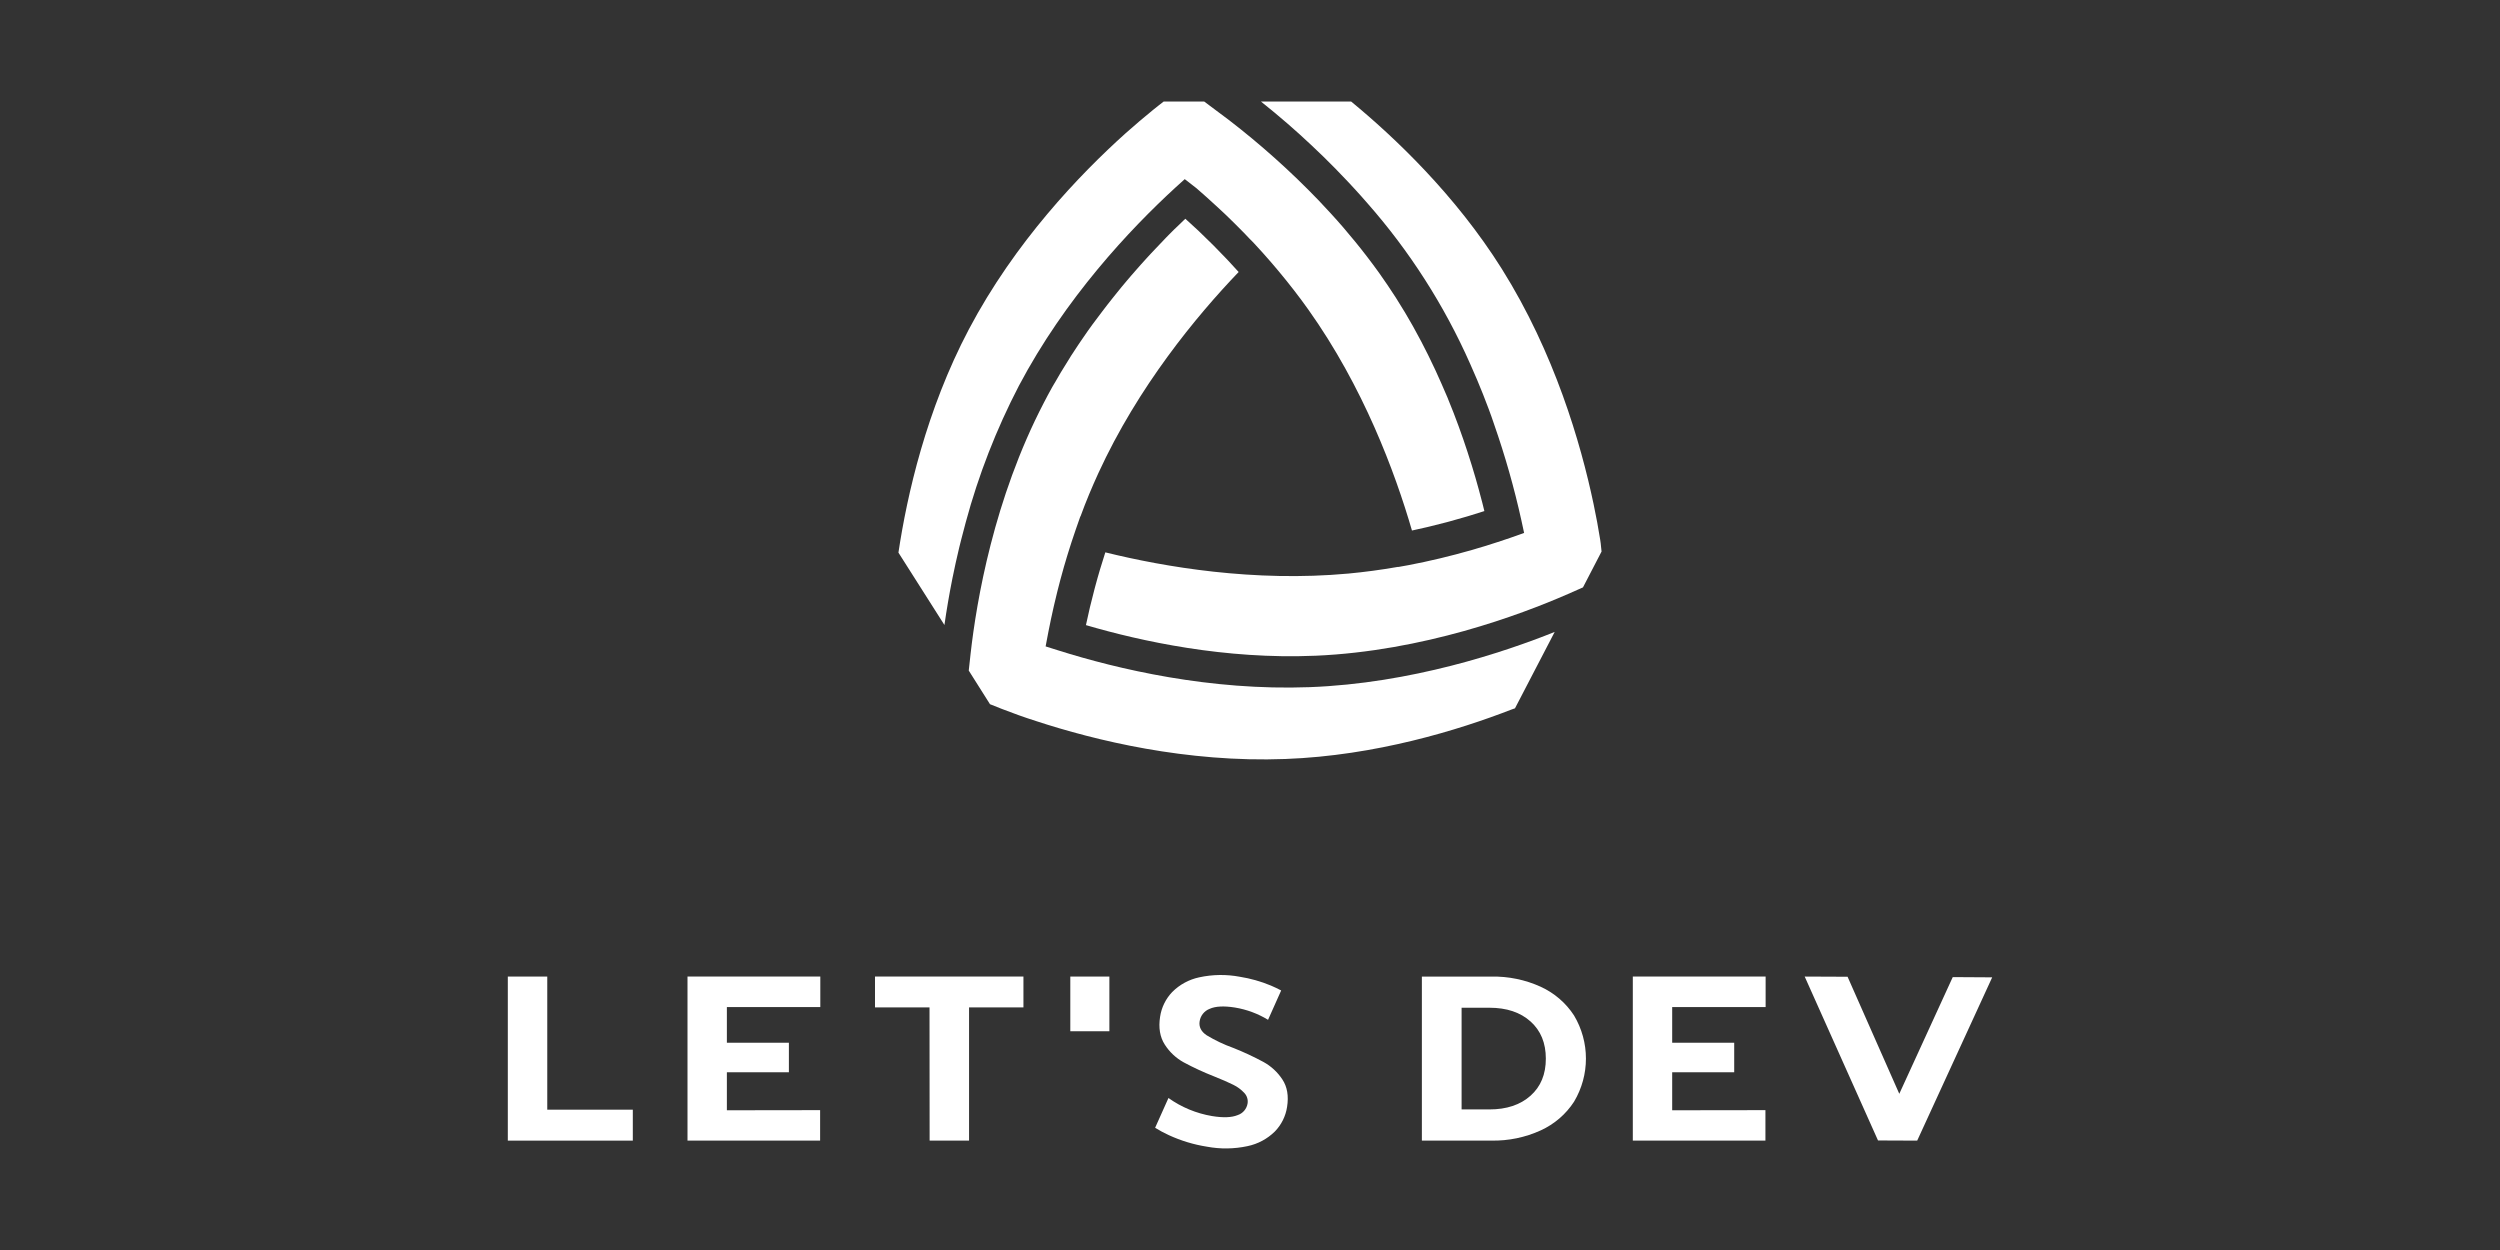
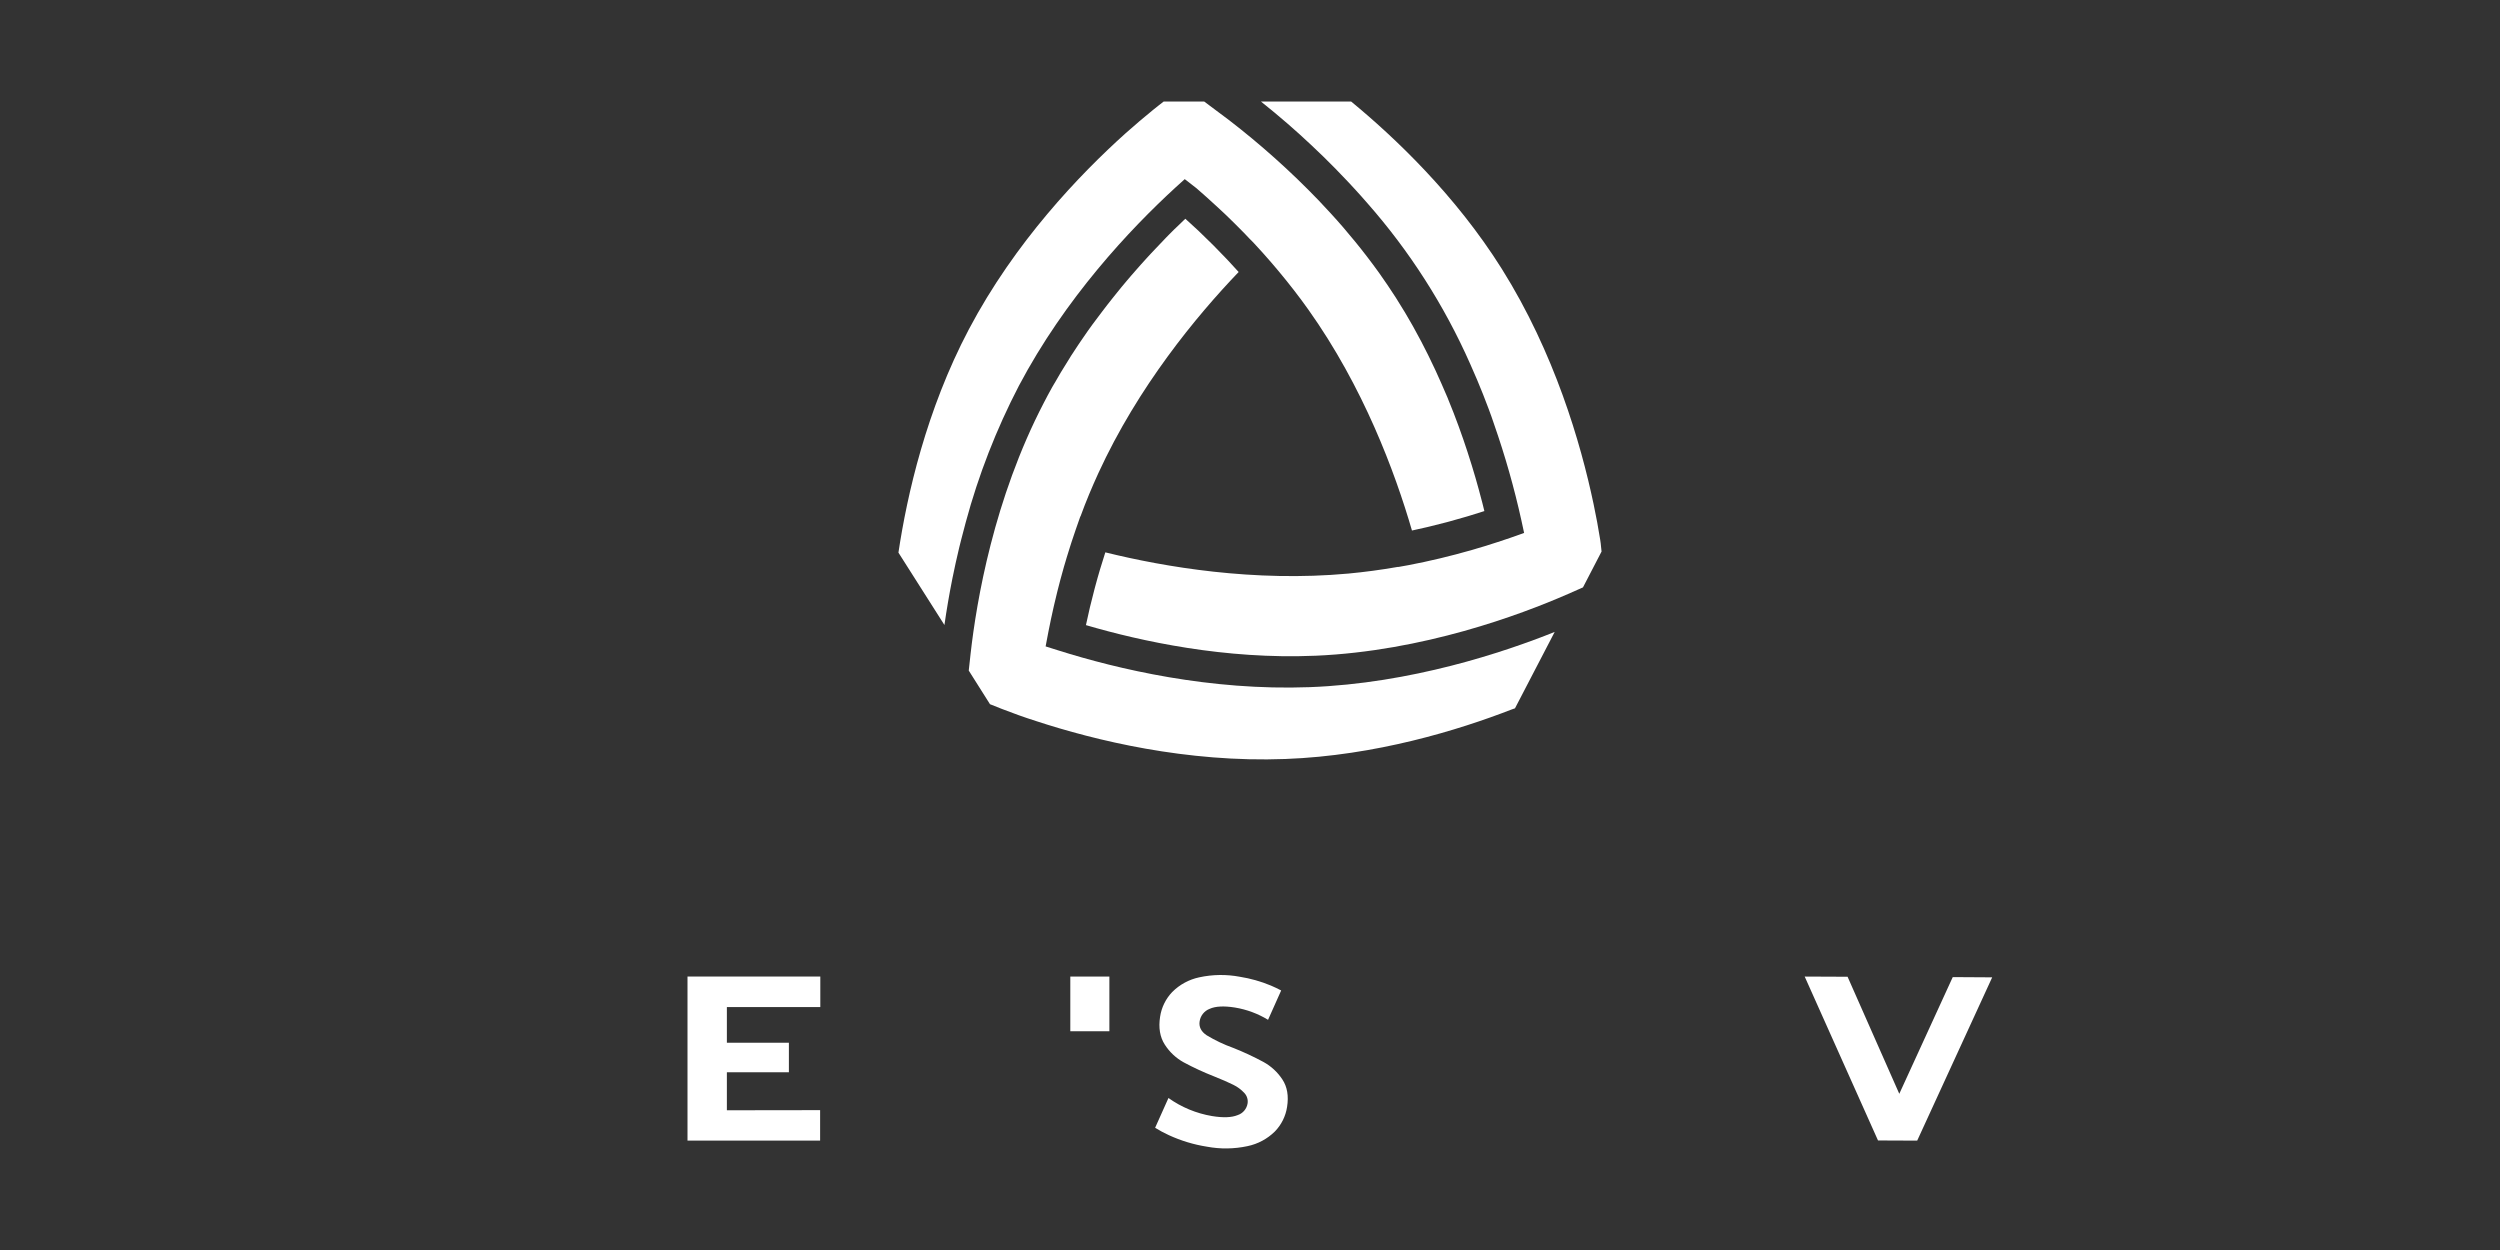
<svg xmlns="http://www.w3.org/2000/svg" width="320px" height="160px" viewBox="0 0 320 160" version="1.1">
  <rect x="0" y="0" width="320" height="160" fill="#333333" stroke="none" />
  <title>reflogo_letsdev</title>
  <desc>Created with Sketch.</desc>
  <g id="reflogo_letsdev" stroke="none" stroke-width="1" fill="none" fill-rule="evenodd">
    <g id="ref_logo_letsdev" transform="translate(65, 13)" fill="#FFFFFF" fill-rule="nonzero">
-       <polygon id="Path" points="160.975 129.098 160.975 133 144 133 144 112 161 112 161 115.902 149.04 115.902 149.04 120.468 156.978 120.468 156.978 124.249 149.04 124.249 149.04 129.115" />
-       <polygon id="Path" points="0 112 5.05 112 5.05 129.039 16 129.039 16 133 0 133" />
      <polygon id="Path" points="39.975 129.098 39.975 133 23 133 23 112 40 112 40 115.902 28.04 115.902 28.04 120.468 35.978 120.468 35.978 124.249 28.04 124.249 28.04 129.115" />
-       <polygon id="Path" points="53.978 115.943 47 115.943 47 112 66 112 66 115.943 59.039 115.943 59.039 133 53.992 133" />
-       <path d="M117,112.003 L125.899,112.003 C128.076,111.96 130.234,112.406 132.211,113.305 C133.959,114.105 135.44,115.381 136.478,116.982 C138.507,120.389 138.507,124.611 136.478,128.018 C135.44,129.618 133.959,130.892 132.211,131.691 C130.234,132.592 128.076,133.039 125.899,132.997 L117,132.997 L117,112.003 Z M125.647,129.006 C127.842,129.006 129.595,128.423 130.906,127.255 C132.218,126.087 132.871,124.502 132.867,122.5 C132.867,120.501 132.213,118.916 130.906,117.746 C129.6,116.575 127.846,115.99 125.647,115.99 L122.084,115.99 L122.084,129.006 L125.647,129.006 Z" id="Shape" />
      <polygon id="Path" points="190 112.1 180.401 133 175.385 132.979 166 112 171.49 112.024 178.109 127.007 184.952 112.069" />
      <rect id="Rectangle" x="72" y="112" width="5" height="7" />
-       <path d="M97.684,113.156 C96.403,112.622 95.064,112.242 93.694,112.025 C91.979,111.703 90.217,111.727 88.51,112.096 C87.199,112.372 85.996,113.024 85.048,113.973 C84.215,114.843 83.671,115.95 83.492,117.143 C83.272,118.552 83.471,119.739 84.089,120.704 C84.694,121.654 85.527,122.437 86.512,122.979 C87.77,123.655 89.067,124.255 90.396,124.776 C91.432,125.191 92.254,125.547 92.855,125.85 C93.392,126.109 93.876,126.468 94.28,126.907 C94.62,127.269 94.77,127.769 94.688,128.259 C94.569,128.955 94.073,129.526 93.403,129.739 C92.654,130.045 91.566,130.091 90.136,129.855 C88.129,129.516 86.223,128.726 84.563,127.544 L82.856,131.355 C83.421,131.708 84.007,132.023 84.612,132.299 C86.162,133.013 87.802,133.51 89.487,133.775 C91.207,134.097 92.974,134.073 94.684,133.705 C96.004,133.43 97.217,132.781 98.179,131.834 C99.016,130.977 99.564,129.878 99.745,128.693 C99.97,127.284 99.766,126.107 99.144,125.17 C98.53,124.234 97.695,123.463 96.714,122.927 C95.463,122.253 94.173,121.653 92.851,121.13 C91.671,120.707 90.536,120.168 89.462,119.521 C88.742,119.045 88.44,118.443 88.553,117.721 C88.666,116.996 89.158,116.388 89.841,116.129 C90.581,115.795 91.656,115.74 93.065,115.963 C94.569,116.209 96.01,116.743 97.311,117.537 L98.99,113.779 C98.573,113.558 98.138,113.351 97.684,113.156 Z M70.424,70.24 L68.84,69.74 L69.192,67.884 C69.23,67.697 69.265,67.51 69.304,67.327 L69.413,66.802 C69.451,66.605 69.49,66.408 69.532,66.211 C69.574,66.013 69.595,65.915 69.631,65.77 L69.746,65.238 C69.799,64.995 69.852,64.756 69.908,64.513 C69.936,64.379 69.971,64.242 70.003,64.108 L70.105,63.689 C70.171,63.403 70.238,63.122 70.308,62.84 C70.34,62.702 70.375,62.565 70.41,62.431 L70.533,61.959 L70.733,61.184 C70.779,61.015 70.825,60.832 70.874,60.677 L71,60.219 L71.186,59.546 L71.376,58.912 L71.53,58.384 L71.667,57.933 C71.769,57.581 71.878,57.26 71.983,56.929 L72.085,56.609 C72.113,56.517 72.142,56.426 72.173,56.334 C72.345,55.806 72.524,55.277 72.703,54.76 L73.283,53.101 L73.304,53.101 C74.006,51.167 74.793,49.307 75.59,47.564 C80.675,36.493 88.114,27.487 93.546,21.816 C93.132,21.358 92.7,20.886 92.219,20.371 L91.952,20.09 C91.453,19.561 90.93,19.033 90.396,18.487 L90.094,18.188 C89.515,17.606 88.978,17.085 88.454,16.589 L88.261,16.409 C87.752,15.93 87.236,15.454 86.723,15 L86.467,15.243 L85.817,15.874 L85.287,16.377 C85.079,16.585 84.872,16.789 84.661,17.004 L84.286,17.385 L84.156,17.522 C83.934,17.747 83.71,17.976 83.485,18.226 L83.085,18.649 L82.951,18.786 L82.284,19.491 L81.838,19.977 L81.732,20.093 C81.508,20.336 81.286,20.583 81.062,20.833 C80.837,21.083 80.682,21.259 80.496,21.474 C80.31,21.689 80.047,21.985 79.822,22.245 L79.25,22.915 L78.575,23.721 C78.386,23.95 78.192,24.183 78.003,24.426 L77.329,25.267 L76.756,25.993 C76.531,26.282 76.307,26.574 76.085,26.87 C75.864,27.166 75.706,27.367 75.52,27.62 L74.835,28.533 L74.768,28.628 L74.284,29.297 C74.08,29.589 73.876,29.882 73.676,30.178 L73.473,30.473 C73.341,30.659 73.211,30.849 73.083,31.044 C72.872,31.354 72.668,31.671 72.461,31.988 L72.264,32.291 C72.145,32.474 72.022,32.643 71.913,32.844 C71.713,33.154 71.52,33.471 71.327,33.791 L71.067,34.211 C70.969,34.373 70.867,34.531 70.768,34.697 C70.54,35.081 70.319,35.468 70.094,35.859 L69.883,36.211 L69.662,36.592 C69.283,37.275 68.935,37.916 68.609,38.557 C62.21,50.85 59.99,63.963 59.235,70.687 L59,72.833 L61.718,77.137 C62.119,77.302 62.624,77.489 63.242,77.743 C64.605,78.271 66.052,78.799 67.583,79.285 C75.169,81.772 86.867,84.636 99.541,84.15 C111.085,83.72 121.666,80.462 128.5,77.81 L128.918,77.665 L134,67.887 C127.521,70.487 115.608,74.477 102.621,74.956 C89.859,75.432 78.07,72.653 70.424,70.24 Z" id="Shape" />
+       <path d="M97.684,113.156 C96.403,112.622 95.064,112.242 93.694,112.025 C91.979,111.703 90.217,111.727 88.51,112.096 C87.199,112.372 85.996,113.024 85.048,113.973 C84.215,114.843 83.671,115.95 83.492,117.143 C83.272,118.552 83.471,119.739 84.089,120.704 C84.694,121.654 85.527,122.437 86.512,122.979 C87.77,123.655 89.067,124.255 90.396,124.776 C91.432,125.191 92.254,125.547 92.855,125.85 C93.392,126.109 93.876,126.468 94.28,126.907 C94.62,127.269 94.77,127.769 94.688,128.259 C94.569,128.955 94.073,129.526 93.403,129.739 C92.654,130.045 91.566,130.091 90.136,129.855 C88.129,129.516 86.223,128.726 84.563,127.544 L82.856,131.355 C83.421,131.708 84.007,132.023 84.612,132.299 C86.162,133.013 87.802,133.51 89.487,133.775 C91.207,134.097 92.974,134.073 94.684,133.705 C96.004,133.43 97.217,132.781 98.179,131.834 C99.016,130.977 99.564,129.878 99.745,128.693 C99.97,127.284 99.766,126.107 99.144,125.17 C98.53,124.234 97.695,123.463 96.714,122.927 C95.463,122.253 94.173,121.653 92.851,121.13 C91.671,120.707 90.536,120.168 89.462,119.521 C88.742,119.045 88.44,118.443 88.553,117.721 C88.666,116.996 89.158,116.388 89.841,116.129 C90.581,115.795 91.656,115.74 93.065,115.963 C94.569,116.209 96.01,116.743 97.311,117.537 L98.99,113.779 C98.573,113.558 98.138,113.351 97.684,113.156 Z M70.424,70.24 L68.84,69.74 L69.192,67.884 C69.23,67.697 69.265,67.51 69.304,67.327 L69.413,66.802 C69.451,66.605 69.49,66.408 69.532,66.211 C69.574,66.013 69.595,65.915 69.631,65.77 L69.746,65.238 C69.799,64.995 69.852,64.756 69.908,64.513 C69.936,64.379 69.971,64.242 70.003,64.108 L70.105,63.689 C70.171,63.403 70.238,63.122 70.308,62.84 C70.34,62.702 70.375,62.565 70.41,62.431 L70.533,61.959 L70.733,61.184 C70.779,61.015 70.825,60.832 70.874,60.677 L71,60.219 L71.186,59.546 L71.376,58.912 L71.53,58.384 C71.769,57.581 71.878,57.26 71.983,56.929 L72.085,56.609 C72.113,56.517 72.142,56.426 72.173,56.334 C72.345,55.806 72.524,55.277 72.703,54.76 L73.283,53.101 L73.304,53.101 C74.006,51.167 74.793,49.307 75.59,47.564 C80.675,36.493 88.114,27.487 93.546,21.816 C93.132,21.358 92.7,20.886 92.219,20.371 L91.952,20.09 C91.453,19.561 90.93,19.033 90.396,18.487 L90.094,18.188 C89.515,17.606 88.978,17.085 88.454,16.589 L88.261,16.409 C87.752,15.93 87.236,15.454 86.723,15 L86.467,15.243 L85.817,15.874 L85.287,16.377 C85.079,16.585 84.872,16.789 84.661,17.004 L84.286,17.385 L84.156,17.522 C83.934,17.747 83.71,17.976 83.485,18.226 L83.085,18.649 L82.951,18.786 L82.284,19.491 L81.838,19.977 L81.732,20.093 C81.508,20.336 81.286,20.583 81.062,20.833 C80.837,21.083 80.682,21.259 80.496,21.474 C80.31,21.689 80.047,21.985 79.822,22.245 L79.25,22.915 L78.575,23.721 C78.386,23.95 78.192,24.183 78.003,24.426 L77.329,25.267 L76.756,25.993 C76.531,26.282 76.307,26.574 76.085,26.87 C75.864,27.166 75.706,27.367 75.52,27.62 L74.835,28.533 L74.768,28.628 L74.284,29.297 C74.08,29.589 73.876,29.882 73.676,30.178 L73.473,30.473 C73.341,30.659 73.211,30.849 73.083,31.044 C72.872,31.354 72.668,31.671 72.461,31.988 L72.264,32.291 C72.145,32.474 72.022,32.643 71.913,32.844 C71.713,33.154 71.52,33.471 71.327,33.791 L71.067,34.211 C70.969,34.373 70.867,34.531 70.768,34.697 C70.54,35.081 70.319,35.468 70.094,35.859 L69.883,36.211 L69.662,36.592 C69.283,37.275 68.935,37.916 68.609,38.557 C62.21,50.85 59.99,63.963 59.235,70.687 L59,72.833 L61.718,77.137 C62.119,77.302 62.624,77.489 63.242,77.743 C64.605,78.271 66.052,78.799 67.583,79.285 C75.169,81.772 86.867,84.636 99.541,84.15 C111.085,83.72 121.666,80.462 128.5,77.81 L128.918,77.665 L134,67.887 C127.521,70.487 115.608,74.477 102.621,74.956 C89.859,75.432 78.07,72.653 70.424,70.24 Z" id="Shape" />
      <path d="M85.489,10.976 L86.648,9.929 L88.153,11.098 C88.573,11.461 88.989,11.828 89.402,12.198 L89.434,12.226 C89.829,12.575 90.225,12.941 90.613,13.301 L90.708,13.385 L91.758,14.362 L91.972,14.565 L92.71,15.287 L92.962,15.532 C93.039,15.605 93.116,15.682 93.19,15.759 C93.368,15.933 93.54,16.108 93.715,16.286 L94.093,16.67 L94.38,16.963 C94.566,17.154 94.748,17.346 94.926,17.539 L95.276,17.888 L95.542,18.167 C95.853,18.516 96.158,18.841 96.466,19.176 L96.669,19.4 C97.036,19.812 97.404,20.227 97.761,20.643 C98.052,20.992 98.332,21.313 98.615,21.651 L98.668,21.714 C100.04,23.359 101.321,25.013 102.469,26.63 C109.49,36.506 113.547,47.387 115.731,54.907 C116.333,54.781 116.956,54.638 117.642,54.478 L117.992,54.394 C118.693,54.226 119.417,54.045 120.152,53.849 L120.551,53.741 C121.332,53.532 122.046,53.326 122.739,53.12 L123.033,53.032 C123.733,52.823 124.37,52.62 125,52.418 C124.919,52.086 124.839,51.762 124.755,51.43 L124.709,51.252 C124.597,50.823 124.482,50.383 124.359,49.939 L124.303,49.726 C124.181,49.279 124.055,48.829 123.922,48.368 L123.859,48.148 C123.726,47.688 123.586,47.216 123.442,46.752 L123.376,46.536 C123.225,46.05 123.071,45.562 122.91,45.066 L122.851,44.877 C122.683,44.368 122.501,43.851 122.333,43.331 L122.287,43.198 C122.098,42.657 121.906,42.109 121.703,41.554 C121.5,40.999 121.279,40.412 121.062,39.85 L121.02,39.745 C120.81,39.201 120.591,38.653 120.362,38.101 L120.289,37.913 C120.065,37.375 119.837,36.837 119.589,36.296 L119.487,36.062 C119.254,35.529 119.013,34.995 118.766,34.46 L118.644,34.202 C118.396,33.669 118.141,33.135 117.877,32.599 L117.747,32.337 C117.481,31.8 117.205,31.262 116.925,30.725 L116.795,30.484 C116.505,29.936 116.211,29.391 115.906,28.843 L115.794,28.644 C115.476,28.085 115.154,27.523 114.821,26.965 L114.744,26.843 C114.373,26.221 114.02,25.649 113.666,25.097 C112.991,24.05 112.266,22.971 111.521,21.924 C111.037,21.253 110.537,20.576 110.022,19.906 C109.508,19.236 109.014,18.607 108.489,17.965 C107.964,17.323 107.457,16.719 106.932,16.104 C106.407,15.49 105.882,14.914 105.353,14.331 C104.825,13.748 104.303,13.193 103.774,12.638 C100.21,8.934 96.375,5.5 92.301,2.363 C91.713,1.917 91.164,1.506 90.655,1.131 L89.143,0 L83.945,0 L83.27,0.527 L83.27,0.527 L82.591,1.068 C81.46,1.983 80.284,2.988 79.091,4.046 C73.179,9.352 64.897,18.01 59.013,29.157 C53.563,39.491 51.103,50.372 50,57.735 L55.887,67 C56.167,65.035 56.507,63.048 56.903,61.065 C57.033,60.428 57.171,59.774 57.316,59.103 C57.46,58.433 57.618,57.749 57.788,57.051 C57.872,56.701 57.96,56.352 58.051,56.003 C58.228,55.291 58.418,54.568 58.621,53.835 C60.251,47.79 62.53,41.938 65.419,36.38 C71.355,25.153 79.609,16.369 85.489,10.976 Z" id="Path" />
      <path d="M139.821,56.063 C139.593,54.615 139.309,53.09 138.98,51.529 C137.339,43.716 133.967,32.149 127.232,21.415 C121.272,11.925 113.475,4.545 107.95,0 L96.406,0 C97.559,0.917 98.705,1.87 99.824,2.84 C100.305,3.257 100.795,3.69 101.293,4.14 C101.79,4.59 102.299,5.059 102.818,5.546 C103.894,6.551 104.956,7.588 105.973,8.629 C106.509,9.173 107.053,9.739 107.585,10.309 C107.857,10.597 108.127,10.889 108.395,11.184 C108.953,11.788 109.496,12.4 110.015,12.997 C115.427,19.144 119.868,26.085 123.183,33.58 C123.481,34.237 123.775,34.919 124.066,35.608 C124.582,36.827 125.079,38.086 125.549,39.344 C125.798,40.012 126.036,40.669 126.25,41.323 C127.653,45.34 128.817,49.437 129.735,53.593 L130.086,55.216 L128.28,55.856 C127.228,56.208 126.131,56.58 125.044,56.91 L124.126,57.181 L123.73,57.301 L123.411,57.396 C120.694,58.176 117.959,58.83 115.288,59.339 C114.863,59.42 114.439,59.494 114.015,59.568 L113.903,59.568 C111.747,59.944 109.629,60.225 107.61,60.415 C95.543,61.529 84.083,59.578 76.482,57.701 C76.296,58.281 76.103,58.896 75.9,59.575 L75.791,59.926 C75.585,60.629 75.381,61.332 75.185,62.074 L75.083,62.46 C74.869,63.265 74.687,63.986 74.519,64.699 L74.452,64.991 C74.291,65.694 74.137,66.362 74,67.015 C81.089,69.096 91.827,71.423 103.333,70.934 L103.386,70.934 C117.16,70.337 129.549,65.725 135.709,63.03 L137.62,62.186 L140,57.596 L139.933,56.97 C139.919,56.724 139.874,56.411 139.821,56.063 Z" id="Path" />
    </g>
  </g>
</svg>